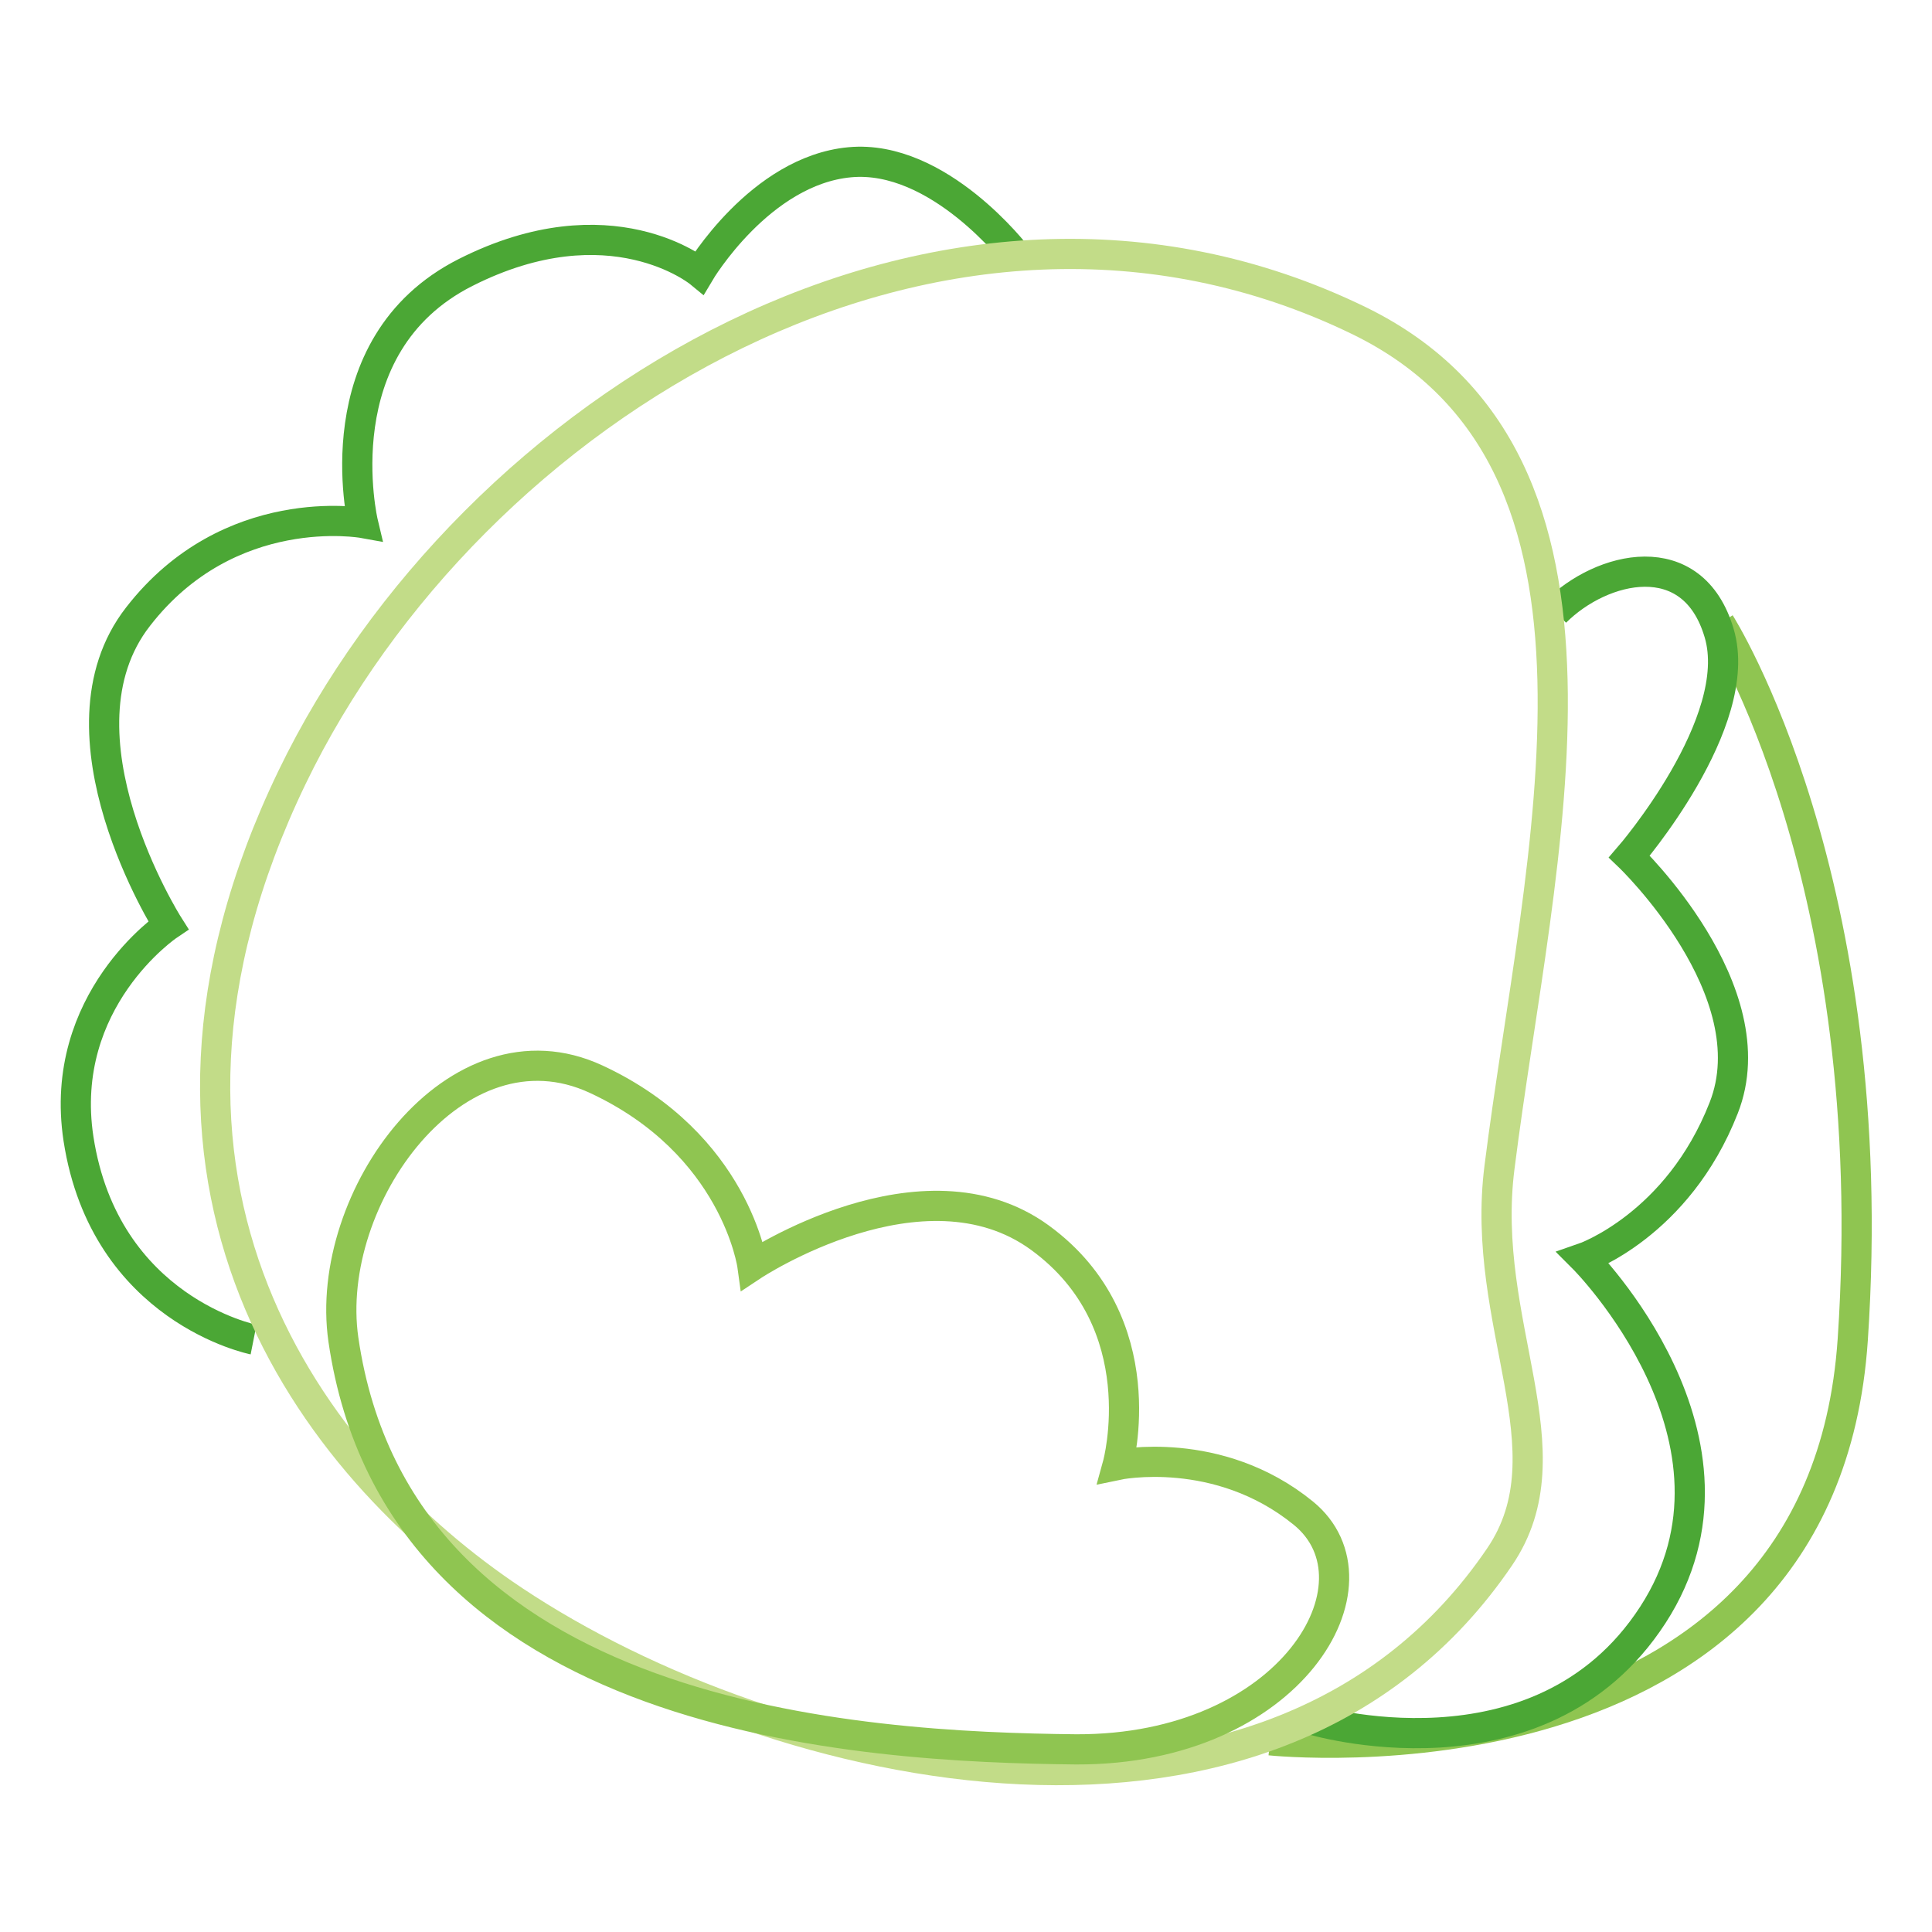
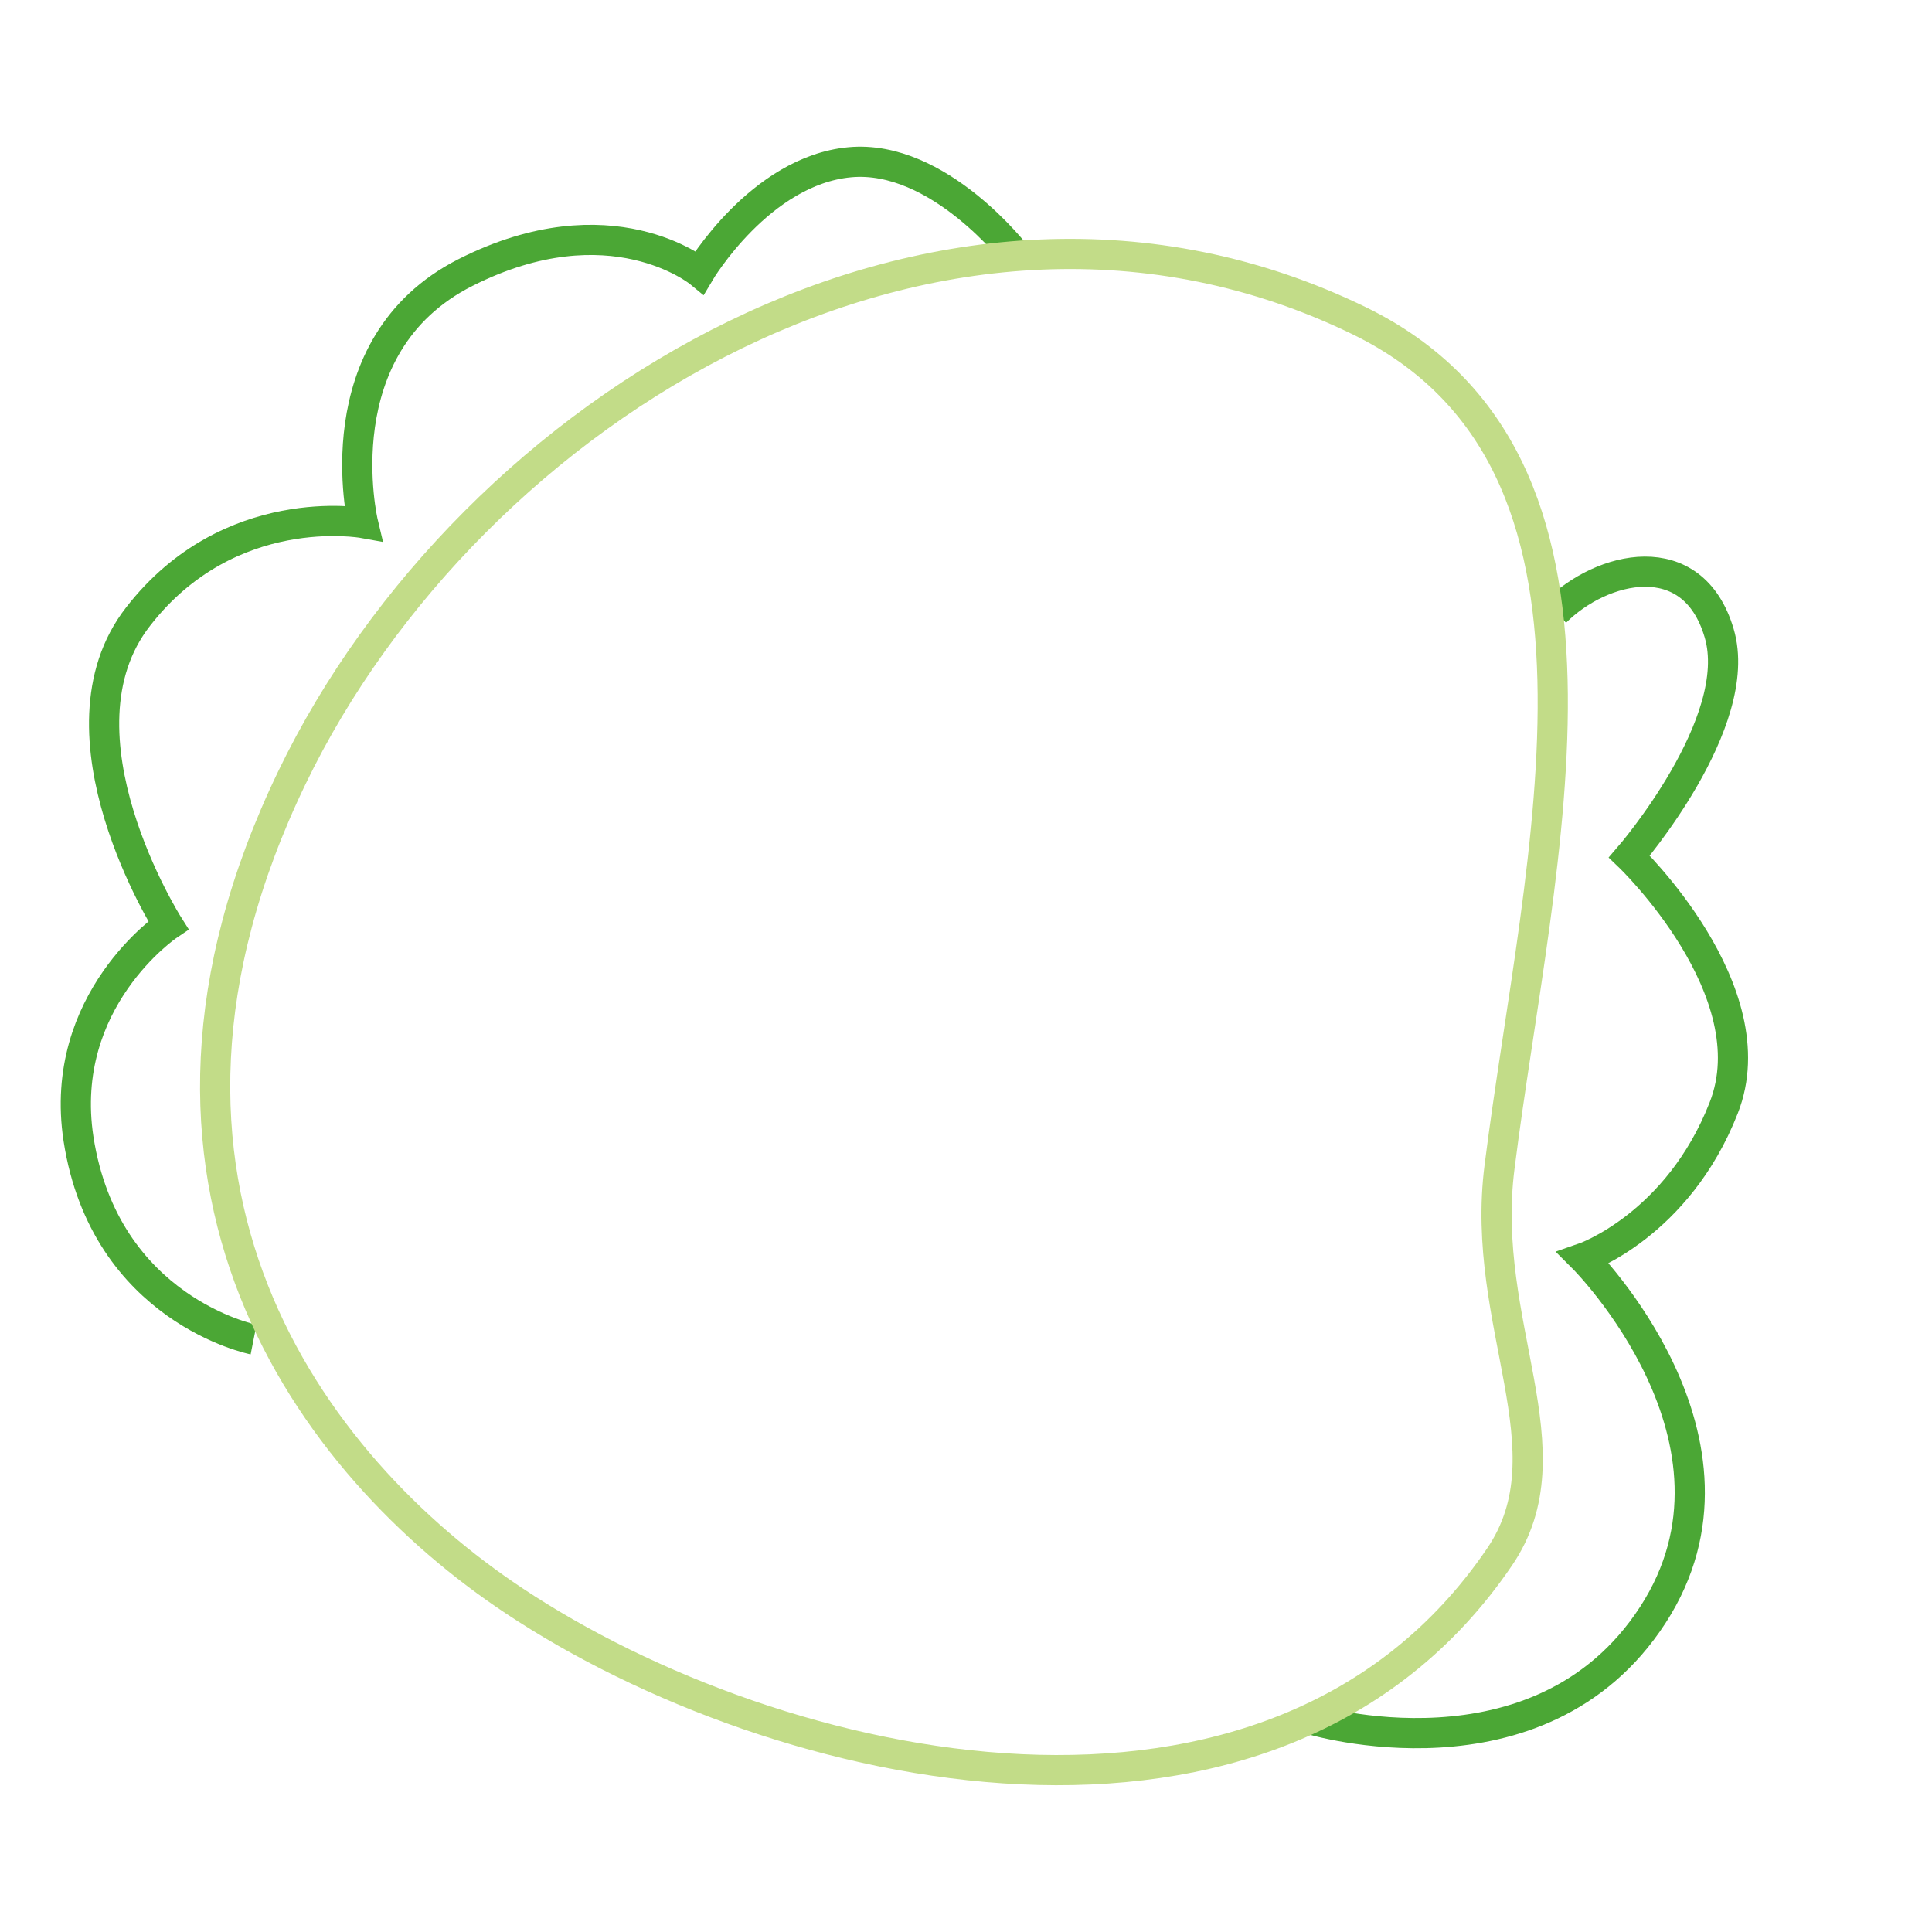
<svg xmlns="http://www.w3.org/2000/svg" version="1.1" x="0px" y="0px" viewBox="0 0 256 256" enable-background="new 0 0 256 256" xml:space="preserve">
  <g>
-     <path stroke-width="4" fill-opacity="0" stroke="#8fc551" d="M168.3,230.6c0,0,73.1,7.8,77.2-53.1c4.1-60.9-17.6-94.9-17.6-94.9" />
    <path stroke-width="4" fill-opacity="0" stroke="#4ba735" d="M206.1,81.1c6.1-6.1,18.2-9.1,21.7,2.8c3.5,11.8-11.9,29.6-11.9,29.6s18.6,17.8,12.5,33.3 c-6.1,15.6-18.6,19.9-18.6,19.9s24.2,24.2,9.2,47.3c-15,23.1-45.4,13.8-45.4,13.8 M33.6,177.5c0,0-19.7-3.9-23.2-26.6 c-2.8-18.4,11.9-28.3,11.9-28.3s-16.1-25.4-4-40.9c12.1-15.6,29.8-12.4,29.8-12.4s-5.6-23.5,13.6-33.2c19.2-9.7,31,0,31,0 s8-13.5,19.9-14.6c11.8-1.1,22.1,12.4,22.1,12.4" />
    <path stroke-width="4" fill-opacity="0" stroke="#c2dc88" d="M68.1,212.1C41.3,194.3,12.8,156.7,38.7,103c23.6-48.9,86.1-87.4,141.4-60.5 c38.3,18.7,23.8,70.8,18.6,112.1c-2.7,20.9,9.6,37.6,0,51.7C168.8,250.3,103.1,235.4,68.1,212.1z" />
-     <path stroke-width="4" fill-opacity="0" stroke="#8fc551" d="M45.5,177.5c-2.7-18.8,15-43.1,33.5-34.5c18.5,8.6,20.7,24.7,20.7,24.7s22.6-15,38.1-3.7 c15.5,11.3,10.3,30.1,10.3,30.1s13.3-2.8,24.6,6.4s-1.6,31.4-30.1,31.3C114.2,231.5,52.9,228.3,45.5,177.5L45.5,177.5z" />
  </g>
</svg>